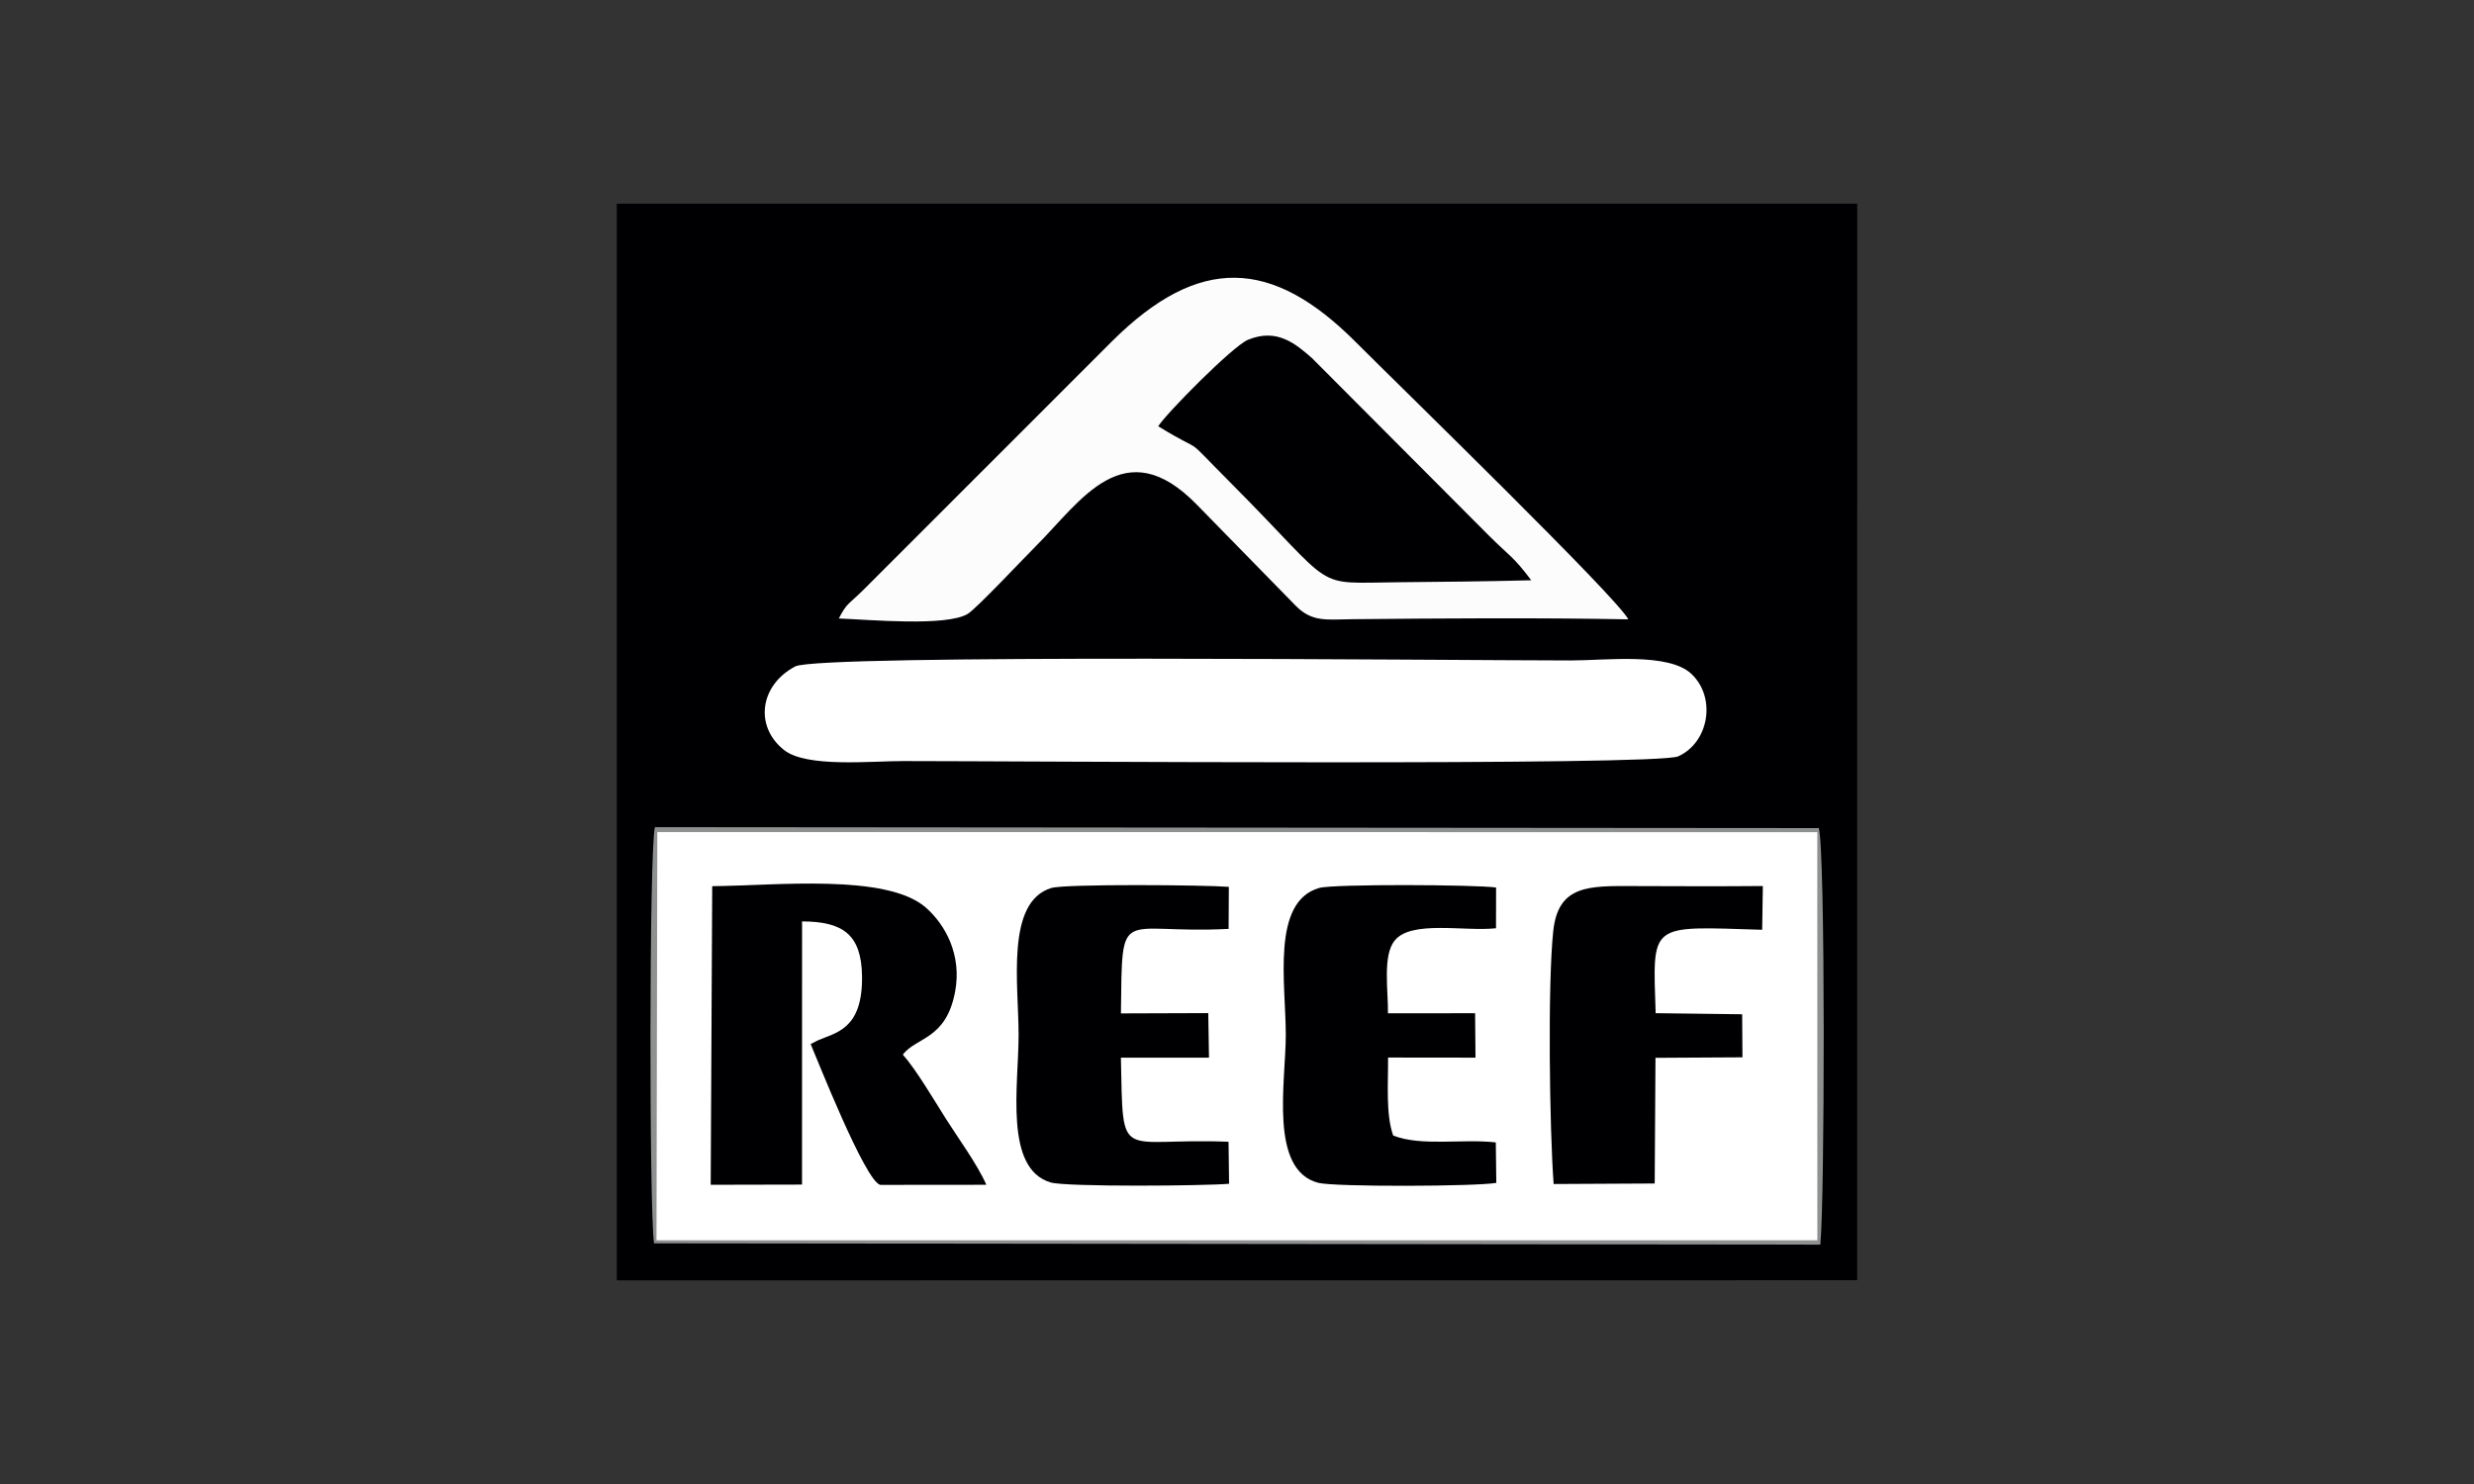
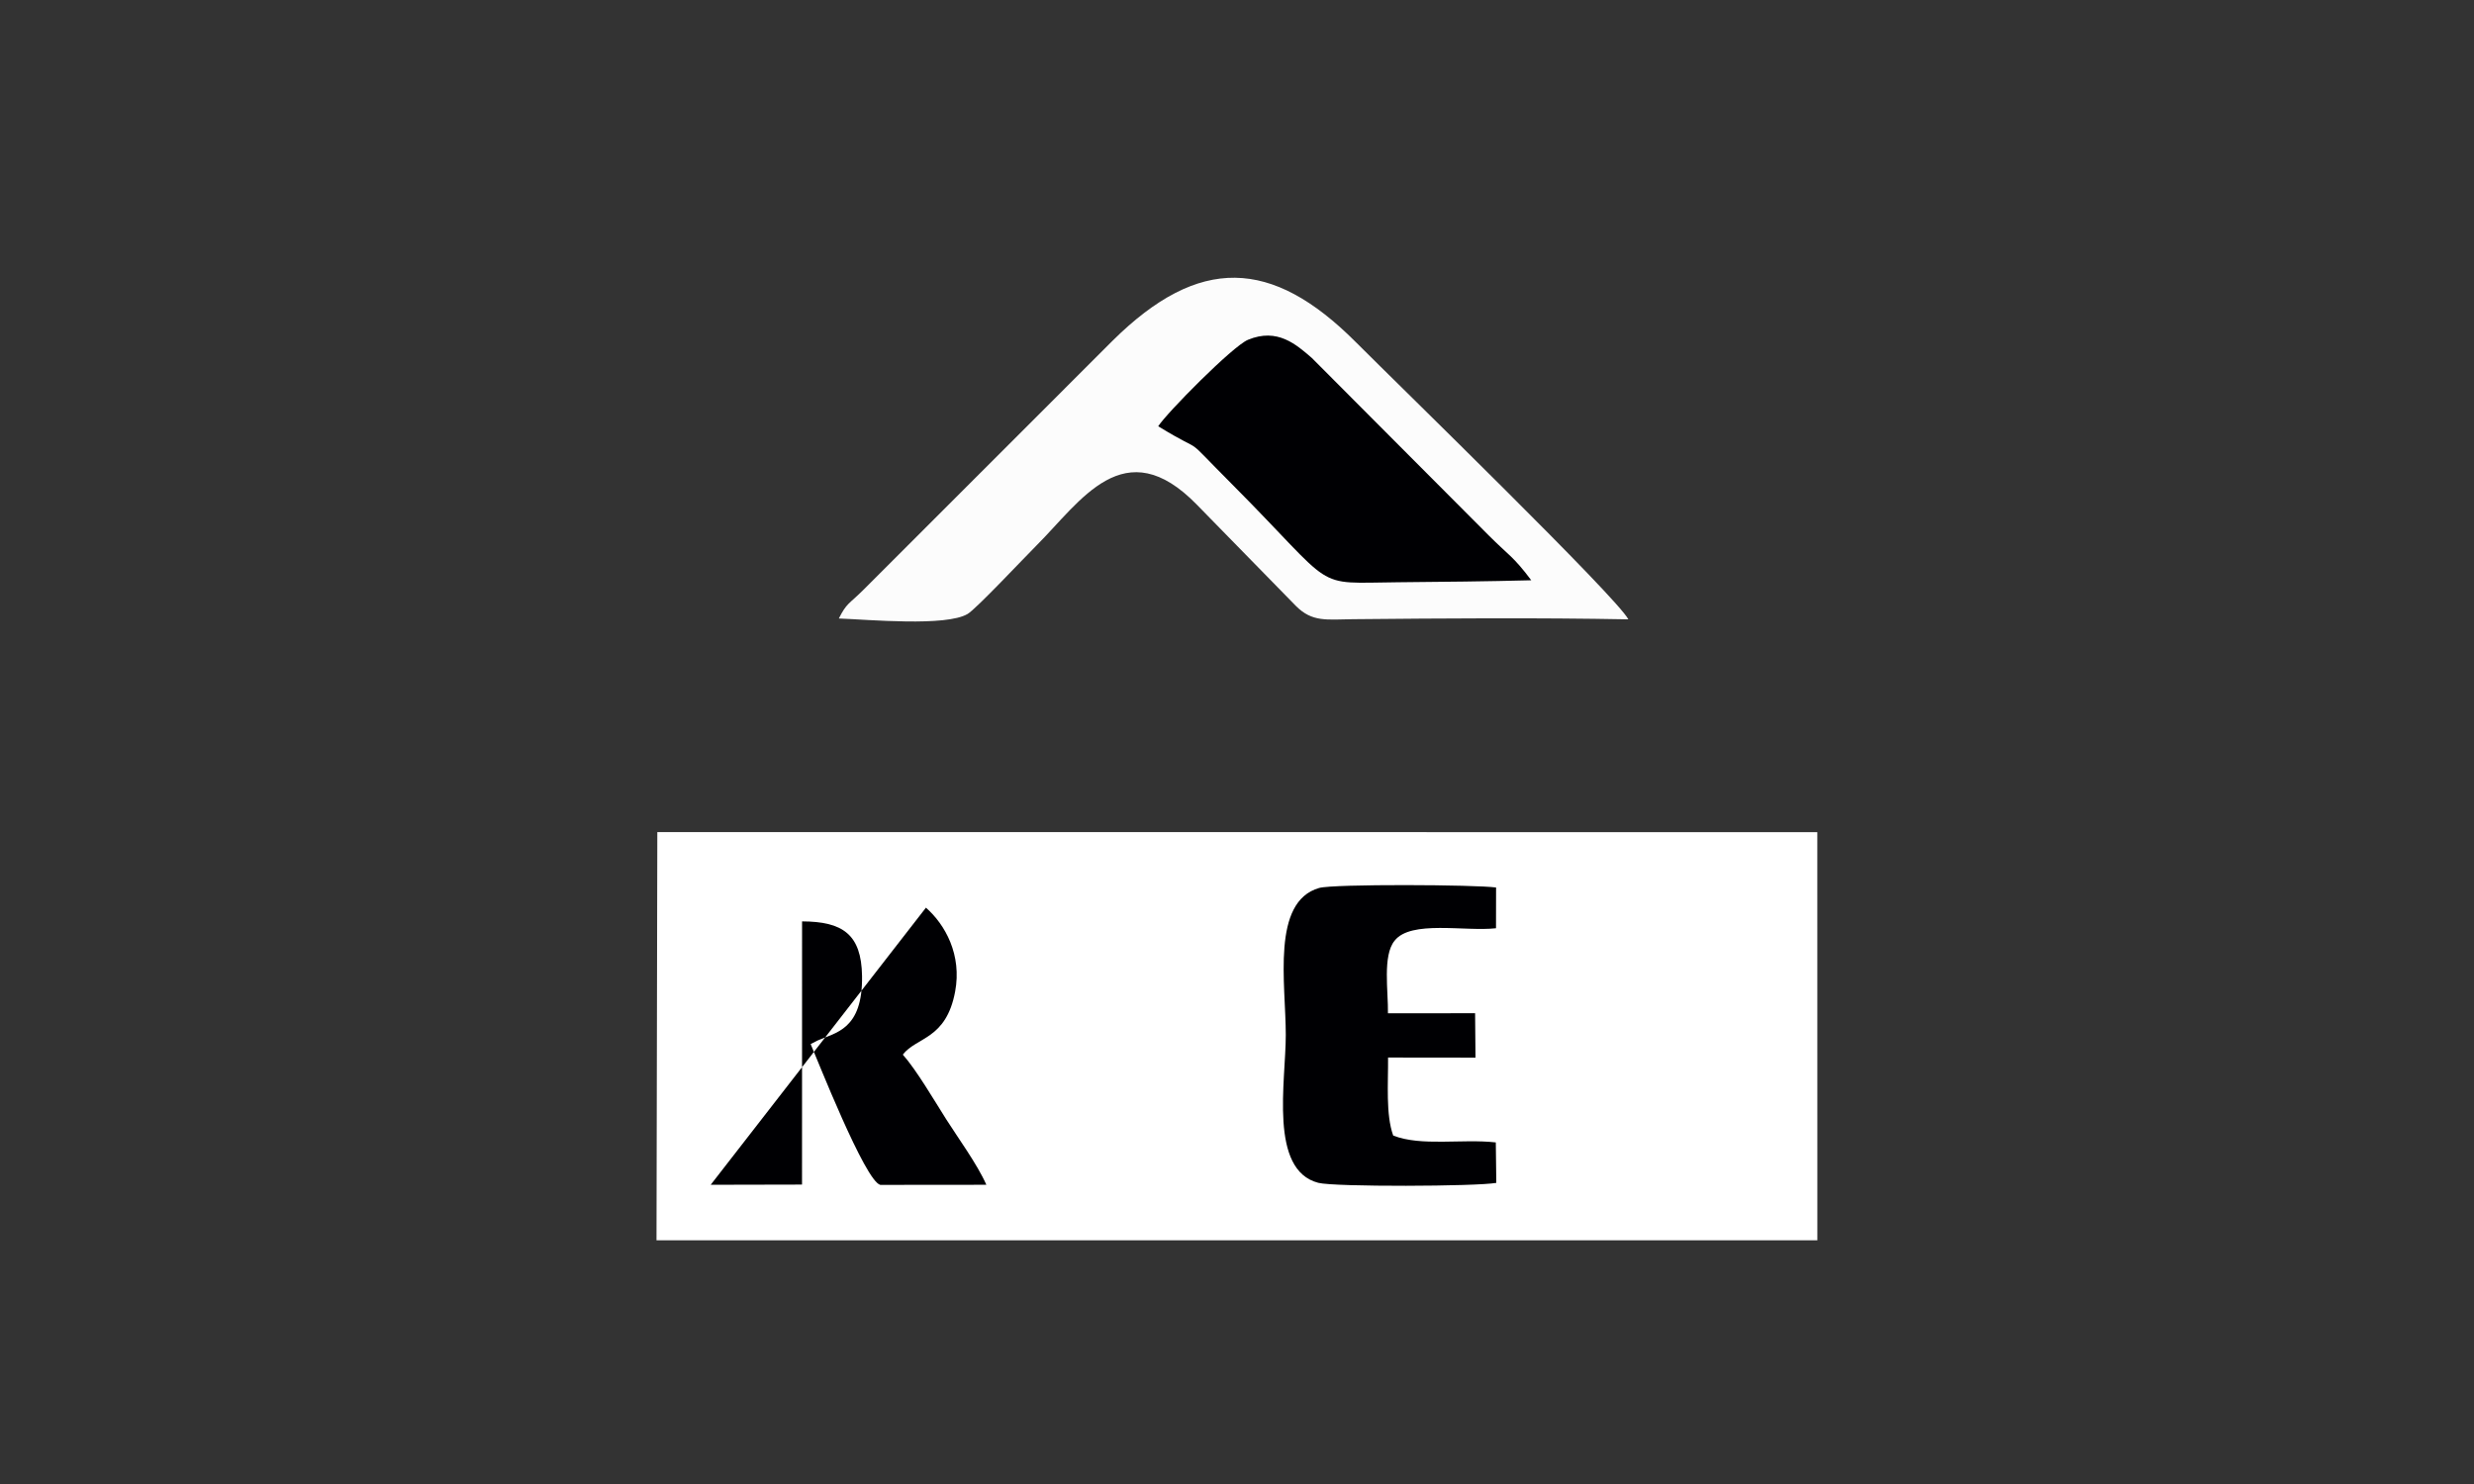
<svg xmlns="http://www.w3.org/2000/svg" version="1.1" id="Ebene_1" x="0px" y="0px" width="100px" height="60px" viewBox="0 0 100 60" style="enable-background:new 0 0 100 60;" xml:space="preserve">
  <rect x="0" y="0" width="100" height="60" fill="#333333" stroke="none" />
  <g>
-     <polygon style="fill-rule:evenodd;clip-rule:evenodd;fill:#000003;" points="24.931,51.765 75.068,51.761 75.069,8.235    25.114,8.235 24.931,8.238  " />
-     <path style="fill-rule:evenodd;clip-rule:evenodd;fill:#8F9090;" d="M26.437,50.269l47.141,0.053   c0.178-1.651,0.21-15.891-0.061-16.842l-47.045-0.038C26.236,34.429,26.239,48.932,26.437,50.269z" />
    <polygon style="fill-rule:evenodd;clip-rule:evenodd;fill:#FFFFFF;" points="26.536,50.146 73.458,50.146 73.456,33.645    26.569,33.642  " />
    <path style="fill-rule:evenodd;clip-rule:evenodd;fill:#FCFCFC;" d="M33.906,25.006c1.213,0.046,4.336,0.335,5.207-0.184   c0.353-0.21,2.295-2.282,2.771-2.756c1.801-1.797,3.556-4.682,6.5-1.654l3.993,4.083c0.667,0.672,1.251,0.55,2.306,0.54   c3.676-0.035,7.464-0.063,11.135,0.006c-0.452-0.883-9.14-9.33-11.027-11.22c-3.388-3.393-6.328-3.499-9.815-0.05l-10.1,10.101   C34.297,24.442,34.224,24.379,33.906,25.006z" />
-     <path style="fill-rule:evenodd;clip-rule:evenodd;fill:#FFFFFF;" d="M32.143,26.945c-1.42,0.747-1.666,2.408-0.457,3.375   c0.906,0.725,3.484,0.45,4.816,0.451c4.625,0,30.465,0.198,31.33-0.19c1.245-0.559,1.555-2.38,0.531-3.338   c-0.927-0.867-3.46-0.54-4.863-0.54C58.808,26.702,33.108,26.437,32.143,26.945z" />
-     <path style="fill-rule:evenodd;clip-rule:evenodd;fill:#000003;" d="M28.727,47.902l3.691-0.008l0.002-10.641   c1.632,0.005,2.399,0.513,2.424,2.209c0.032,2.184-1.09,2.289-1.798,2.607l-0.279,0.144c0.246,0.564,2.202,5.549,2.816,5.693   l4.286-0.004c-0.367-0.833-1.154-1.907-1.628-2.656c-0.481-0.761-1.205-1.996-1.749-2.607c0.554-0.718,1.749-0.601,2.114-2.544   c0.28-1.487-0.397-2.709-1.179-3.397c-1.584-1.394-6.095-0.889-8.639-0.869L28.727,47.902z" />
+     <path style="fill-rule:evenodd;clip-rule:evenodd;fill:#000003;" d="M28.727,47.902l3.691-0.008l0.002-10.641   c1.632,0.005,2.399,0.513,2.424,2.209c0.032,2.184-1.09,2.289-1.798,2.607l-0.279,0.144c0.246,0.564,2.202,5.549,2.816,5.693   l4.286-0.004c-0.367-0.833-1.154-1.907-1.628-2.656c-0.481-0.761-1.205-1.996-1.749-2.607c0.554-0.718,1.749-0.601,2.114-2.544   c0.28-1.487-0.397-2.709-1.179-3.397L28.727,47.902z" />
    <path style="fill-rule:evenodd;clip-rule:evenodd;fill:#000003;" d="M46.816,17.234c2.111,1.293,0.793,0.145,2.967,2.328   c4.353,4.371,3.179,4.01,6.737,3.979c1.766-0.015,3.609-0.034,5.374-0.08c-0.722-0.967-0.923-1.016-1.713-1.807l-7.152-7.177   c-0.632-0.547-1.394-1.234-2.587-0.738C49.822,13.997,47.143,16.714,46.816,17.234z" />
-     <path style="fill-rule:evenodd;clip-rule:evenodd;fill:#000003;" d="M49.68,47.861l-0.022-1.698   c-4.495-0.179-4.256,0.952-4.351-3.401l3.561,0l-0.03-1.801l-3.53,0.012c0.056-4.49-0.12-3.187,4.353-3.417l0.009-1.7   c-0.951-0.077-6.607-0.124-7.173,0.046c-1.857,0.559-1.325,3.91-1.325,5.941c0,2.041-0.595,5.4,1.292,5.964   C43.091,47.996,48.766,47.946,49.68,47.861z" />
    <path style="fill-rule:evenodd;clip-rule:evenodd;fill:#000003;" d="M60.481,47.825l-0.02-1.636   c-1.375-0.154-3.006,0.17-4.147-0.277c-0.306-0.849-0.199-2.108-0.208-3.154l3.534,0.004l-0.016-1.796l-3.523,0.002   c0.017-0.877-0.224-2.33,0.268-2.933c0.655-0.847,2.855-0.363,4.1-0.505l0.003-1.647c-0.812-0.117-6.566-0.148-7.15,0.018   c-1.947,0.556-1.35,3.876-1.35,5.943c0,1.885-0.687,5.461,1.314,5.979C53.944,47.994,59.692,47.971,60.481,47.825z" />
-     <path style="fill-rule:evenodd;clip-rule:evenodd;fill:#000003;" d="M62.799,47.871l4.085-0.021l0.031-5.081l3.516-0.02   l-0.012-1.741l-3.497-0.044c-0.114-3.696-0.304-3.511,4.306-3.372l0.027-1.769c-1.75,0.015-3.473,0.009-5.187,0.002   c-1.831-0.007-3.079-0.056-3.283,1.804C62.553,39.748,62.633,45.656,62.799,47.871z" />
  </g>
</svg>